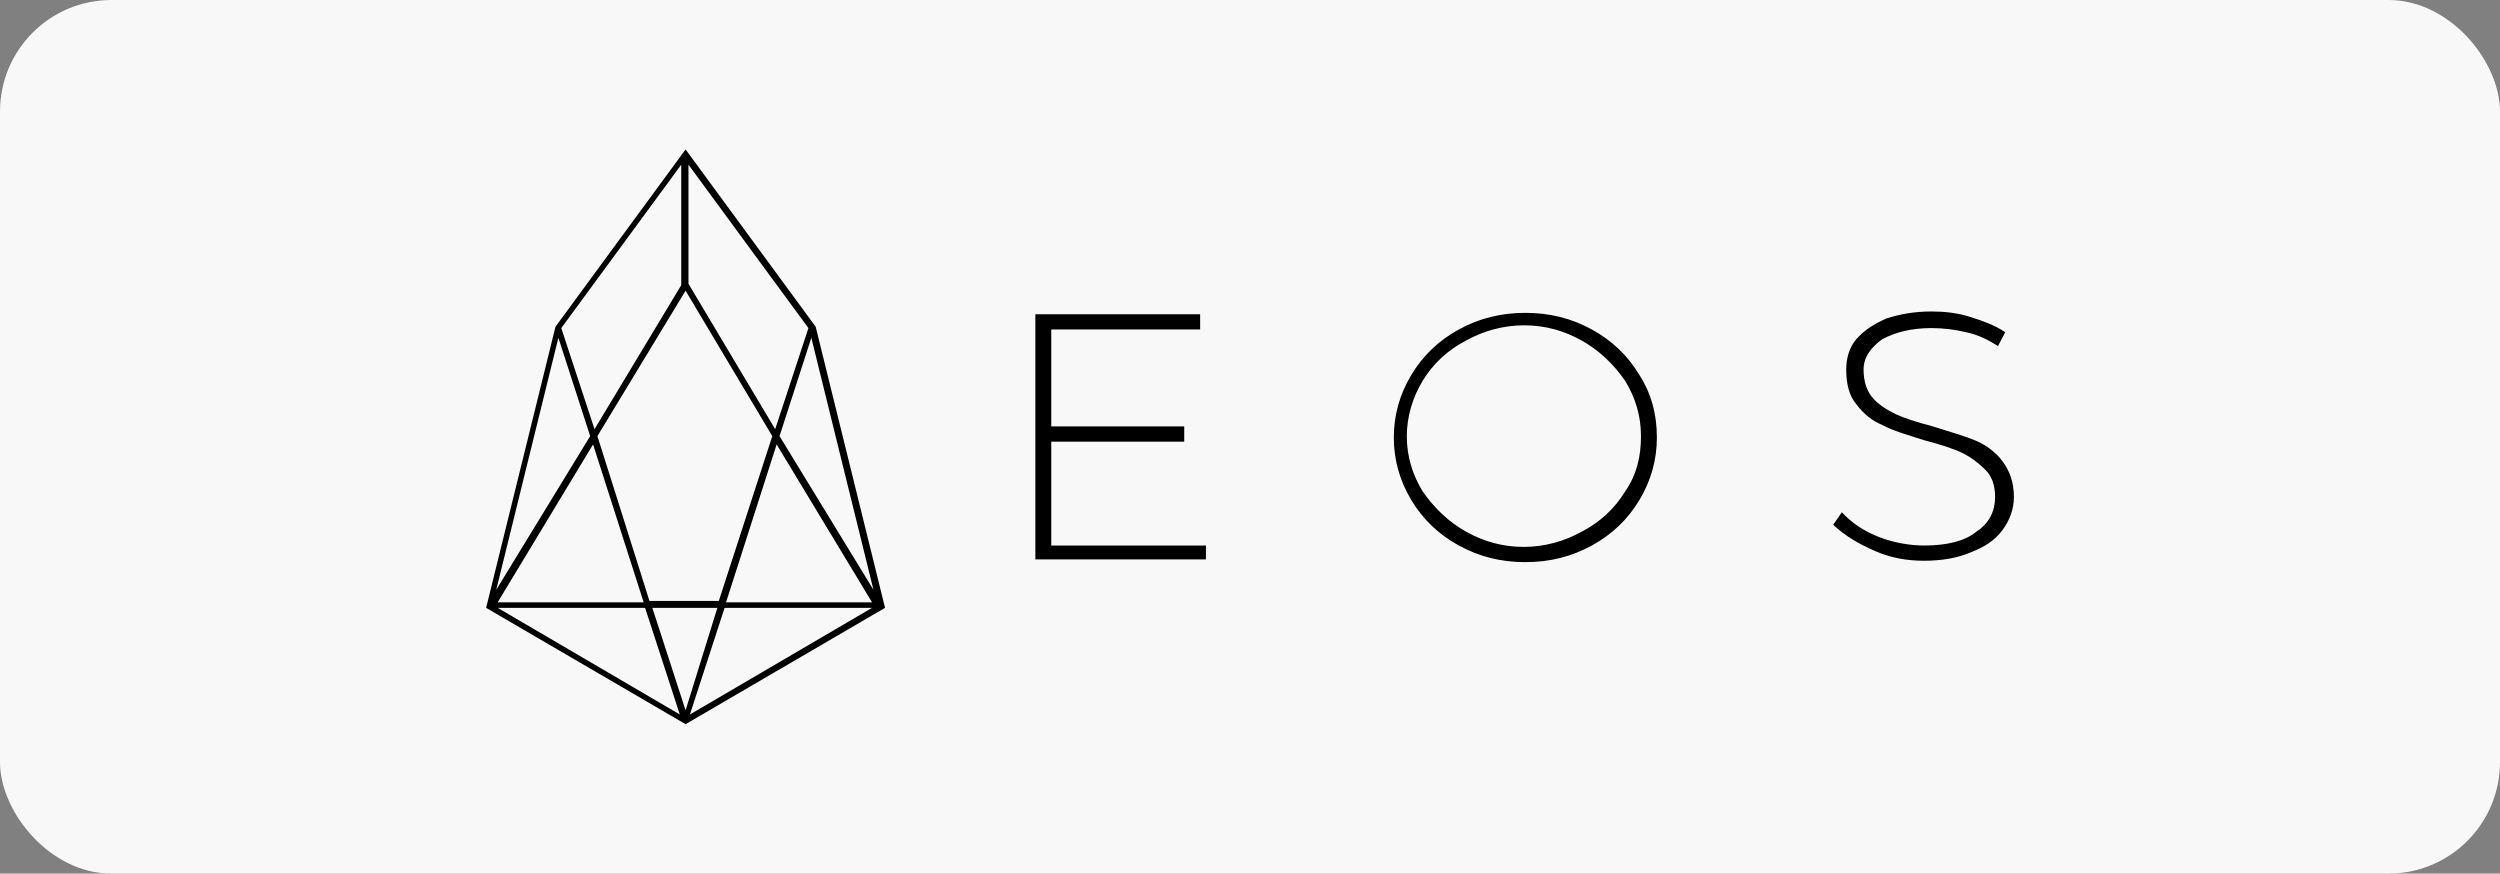
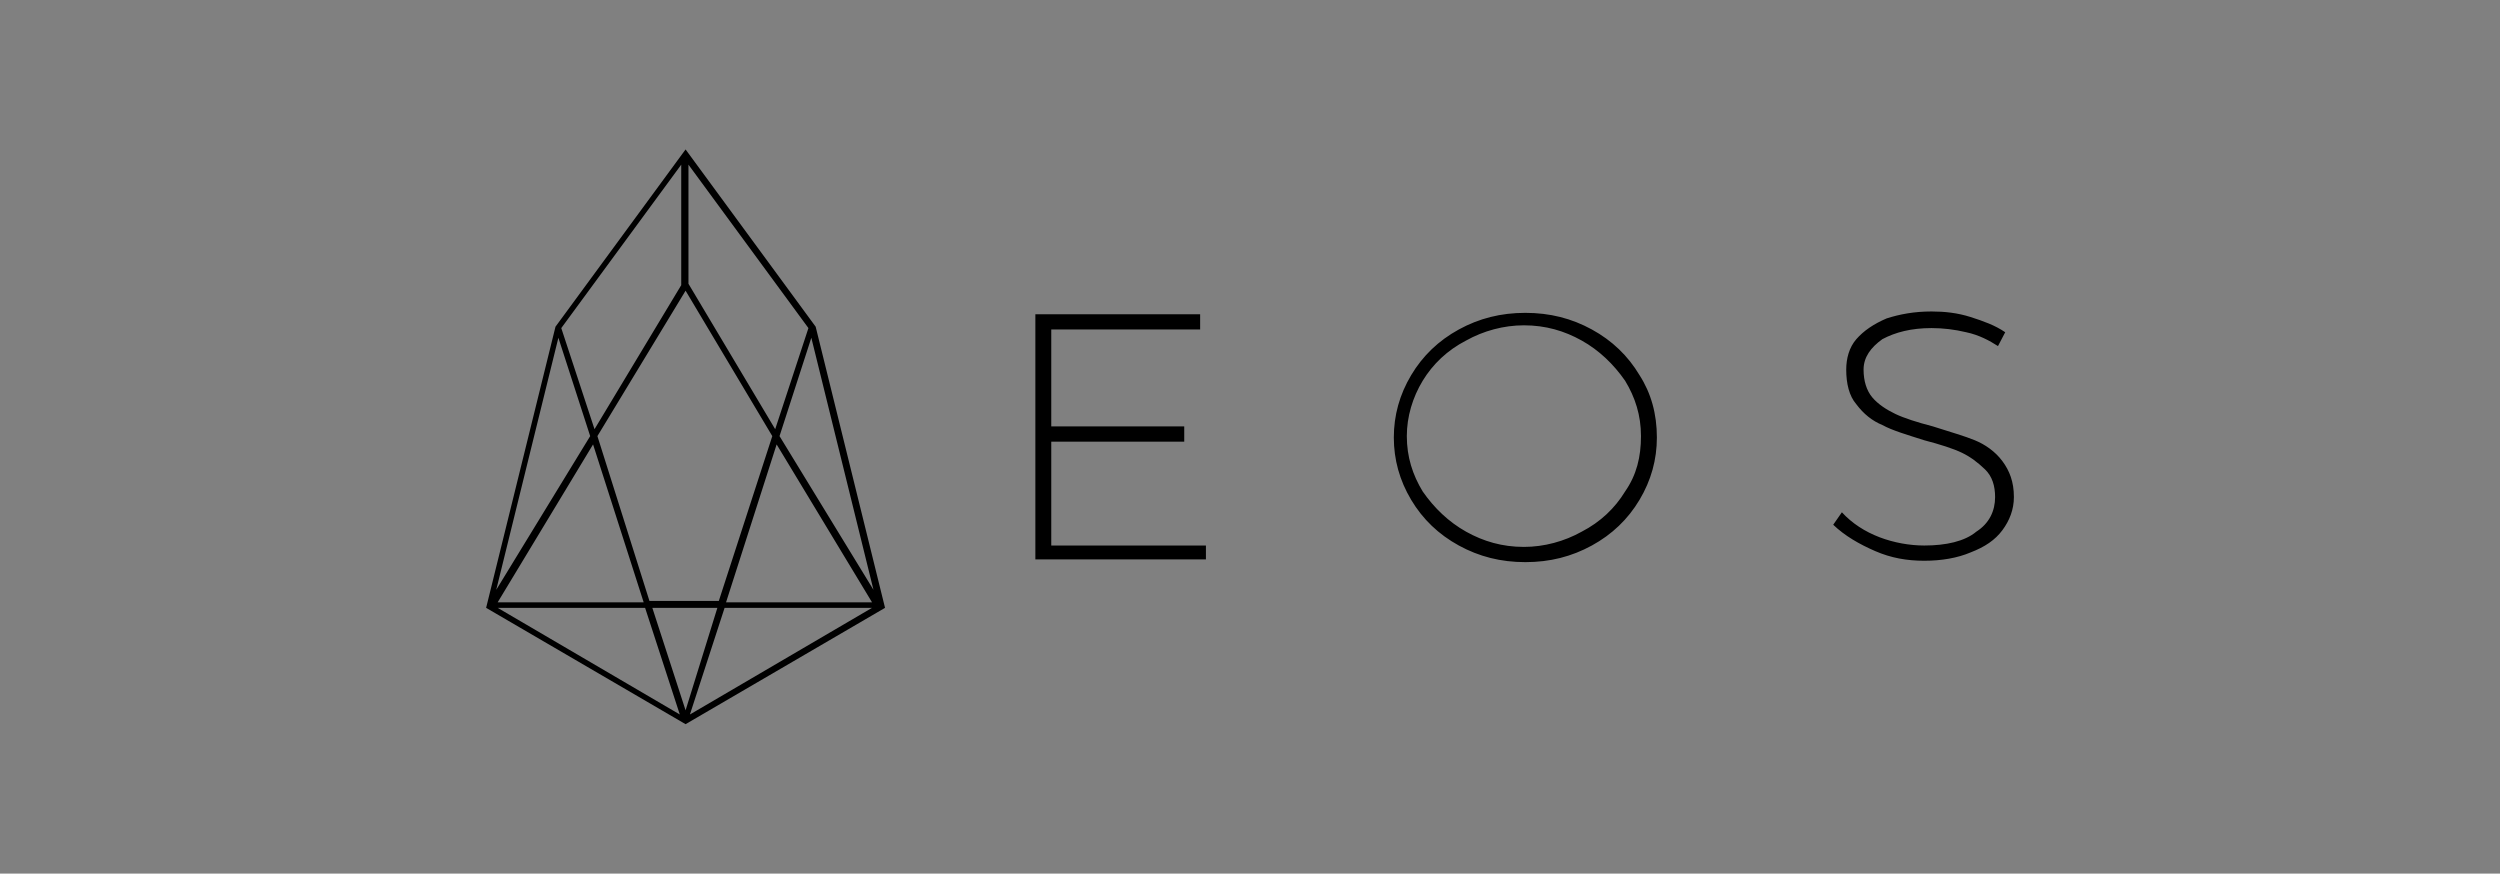
<svg xmlns="http://www.w3.org/2000/svg" width="269" height="94" viewBox="0 0 269 94" fill="none">
  <rect x="0" y="0" width="269" height="94" fill="#808080" stroke="none" />
-   <rect width="269" height="94" rx="12" fill="#F8F8F8" />
  <path d="M87.765 35.153L73.768 16.079L59.771 35.153L52.306 65.404L73.768 77.921L95.23 65.404L87.765 35.153ZM93.986 63.466L83.877 46.925L87.299 36.345L93.986 63.466ZM74.079 17.718L86.987 35.302L83.41 46.18L74.079 30.534V17.718ZM83.099 46.925L77.345 64.659H69.88L64.281 46.925L73.768 31.279L83.099 46.925ZM73.301 17.718V30.683L63.97 46.18L60.393 35.302L73.301 17.718ZM60.082 36.345L63.503 46.925L53.394 63.466L60.082 36.345ZM63.814 47.82L69.258 64.808H53.55L63.814 47.82ZM53.55 65.404H69.413L73.146 76.878L53.55 65.404ZM73.768 76.431L70.191 65.404H77.189L73.768 76.431ZM74.235 76.878L77.967 65.404H93.831L74.235 76.878ZM78.123 64.808L83.566 47.82L93.831 64.808H78.123ZM111.405 33.812H129.135V35.451H113.116V45.882H127.424V47.522H113.116V58.698H129.757V60.188H111.405V33.812ZM176.414 40.369C175.17 38.282 173.459 36.643 171.282 35.451C169.104 34.259 166.771 33.663 164.127 33.663C161.484 33.663 159.151 34.259 156.973 35.451C154.796 36.643 153.085 38.282 151.841 40.369C150.597 42.455 149.975 44.69 149.975 47.075C149.975 49.459 150.597 51.694 151.841 53.78C153.085 55.867 154.796 57.506 156.973 58.698C159.151 59.89 161.484 60.486 164.127 60.486C166.771 60.486 169.104 59.89 171.282 58.698C173.459 57.506 175.17 55.867 176.414 53.78C177.658 51.694 178.28 49.459 178.28 47.075C178.28 44.541 177.658 42.306 176.414 40.369ZM174.859 52.886C173.77 54.674 172.215 56.164 170.193 57.208C168.327 58.251 166.149 58.847 163.972 58.847C161.639 58.847 159.617 58.251 157.751 57.208C155.885 56.164 154.329 54.674 153.085 52.886C151.997 51.098 151.374 49.161 151.374 46.925C151.374 44.839 151.997 42.753 153.085 40.965C154.174 39.177 155.729 37.686 157.751 36.643C159.617 35.6 161.795 35.004 163.972 35.004C166.305 35.004 168.327 35.6 170.193 36.643C172.059 37.686 173.614 39.177 174.859 40.965C175.947 42.753 176.569 44.69 176.569 46.925C176.569 49.161 176.103 51.098 174.859 52.886ZM211.562 35.749C210.318 35.451 209.074 35.302 207.83 35.302C205.652 35.302 203.942 35.749 202.542 36.494C201.298 37.388 200.52 38.431 200.52 39.773C200.52 40.965 200.831 42.008 201.453 42.753C202.075 43.498 203.008 44.094 203.942 44.541C204.875 44.988 206.274 45.435 207.985 45.882C209.852 46.478 211.407 46.925 212.495 47.373C213.584 47.82 214.673 48.565 215.45 49.608C216.228 50.651 216.695 51.843 216.695 53.482C216.695 54.823 216.228 56.016 215.45 57.059C214.673 58.102 213.584 58.847 212.029 59.443C210.629 60.039 208.918 60.337 207.052 60.337C205.186 60.337 203.475 60.039 201.764 59.294C200.053 58.549 198.498 57.655 197.254 56.463L198.187 55.121C199.276 56.313 200.676 57.208 202.231 57.804C203.786 58.4 205.497 58.698 207.052 58.698C209.385 58.698 211.407 58.251 212.651 57.208C214.051 56.313 214.673 54.972 214.673 53.482C214.673 52.29 214.362 51.247 213.584 50.502C212.806 49.757 212.029 49.161 211.096 48.714C210.163 48.267 208.763 47.82 207.052 47.373C205.186 46.776 203.631 46.329 202.542 45.733C201.453 45.286 200.52 44.541 199.742 43.498C198.965 42.604 198.654 41.263 198.654 39.773C198.654 38.581 198.965 37.388 199.742 36.494C200.52 35.6 201.609 34.855 203.008 34.259C204.408 33.812 205.963 33.514 207.83 33.514C209.229 33.514 210.629 33.663 212.029 34.11C213.429 34.557 214.673 35.004 215.761 35.749L214.984 37.239C214.051 36.643 212.962 36.047 211.562 35.749Z" fill="black" />
</svg>